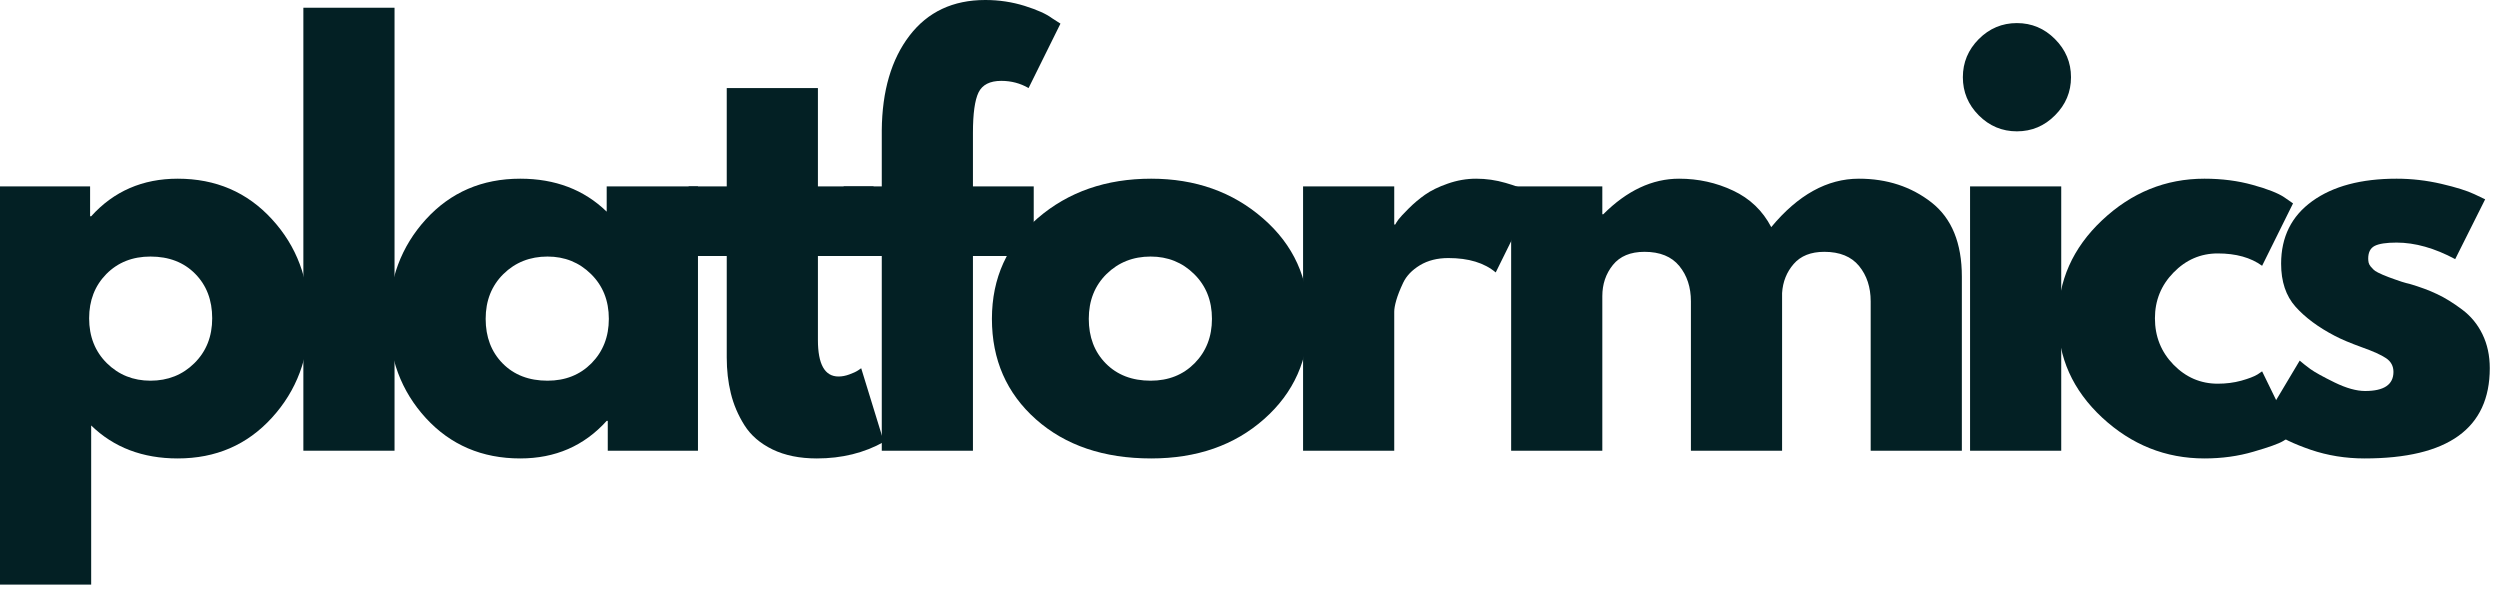
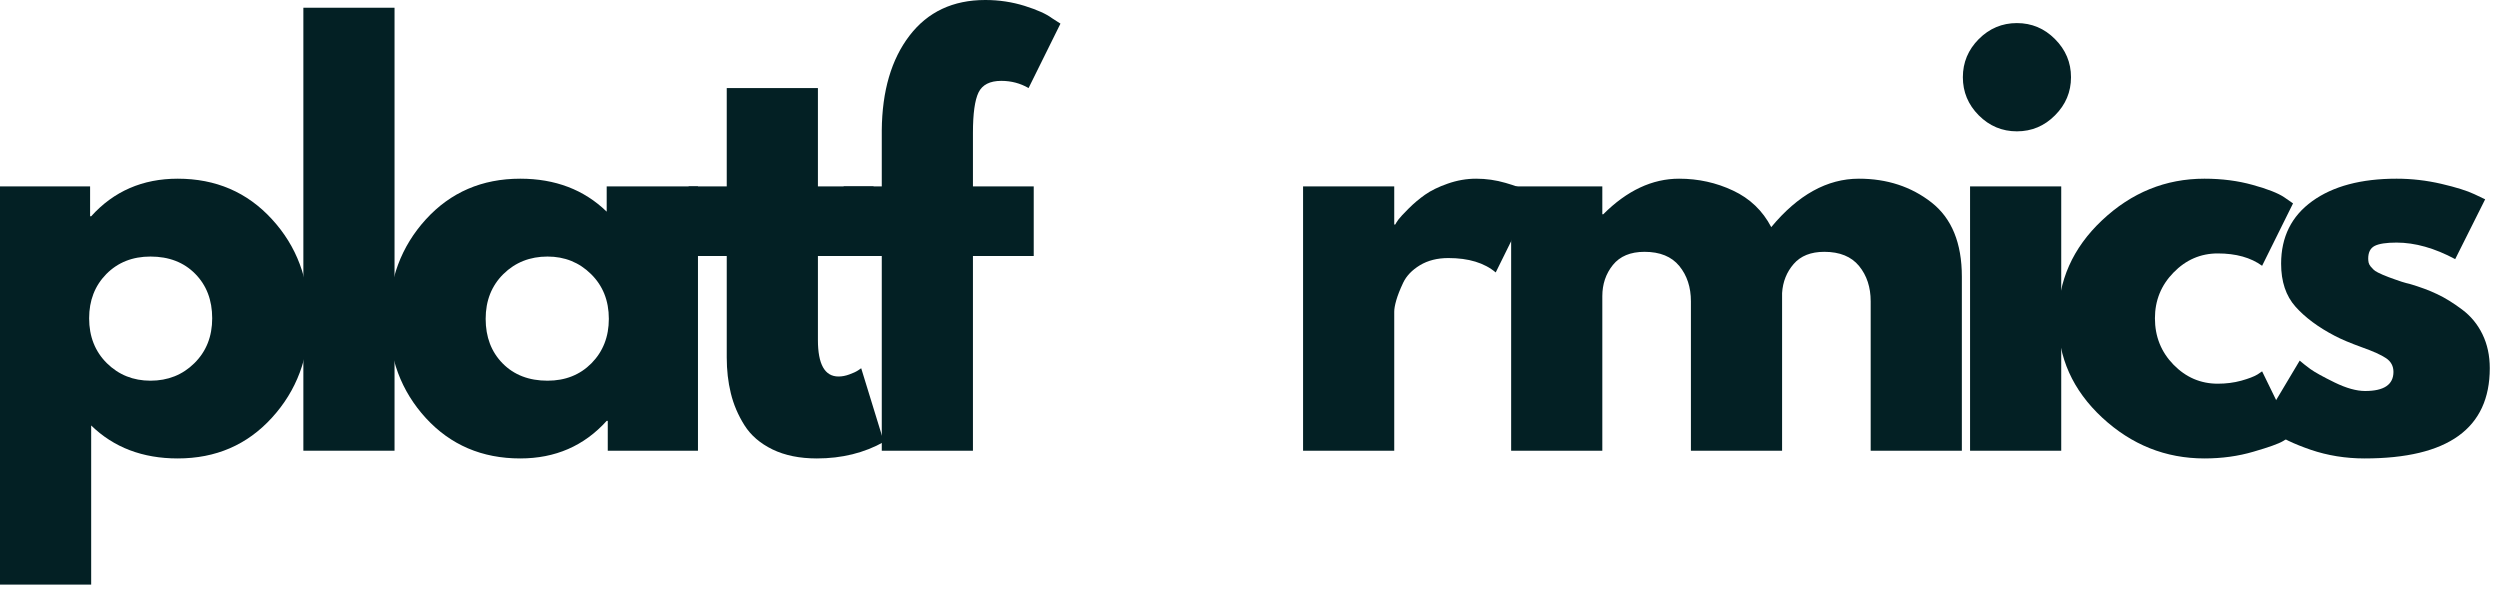
<svg xmlns="http://www.w3.org/2000/svg" width="485" height="115" viewBox="0 0 485 115" fill="none">
  <path d="M52.75 42.521C57.552 47.745 59.958 54.156 59.958 61.75C59.958 69.349 57.552 75.781 52.75 81.041C47.958 86.307 41.865 88.937 34.479 88.937C27.672 88.937 22.073 86.807 17.688 82.541V113.417H0V36.166H17.479V41.958H17.688C22.073 37.099 27.672 34.666 34.479 34.666C41.865 34.666 47.958 37.286 52.75 42.521ZM37.708 70.458C40.01 68.182 41.167 65.281 41.167 61.75C41.167 58.224 40.068 55.349 37.875 53.125C35.677 50.891 32.781 49.771 29.188 49.771C25.713 49.771 22.859 50.906 20.625 53.166C18.401 55.432 17.292 58.291 17.292 61.75C17.292 65.281 18.438 68.182 20.729 70.458C23.031 72.724 25.854 73.854 29.188 73.854C32.573 73.854 35.417 72.724 37.708 70.458Z" fill="#032024" />
  <path d="M58.853 87.438V1.5H76.54V87.438H58.853Z" fill="#032024" />
  <path d="M82.615 81.104C77.823 75.87 75.427 69.453 75.427 61.854C75.427 54.26 77.823 47.828 82.615 42.562C87.417 37.302 93.521 34.666 100.927 34.666C107.719 34.666 113.308 36.802 117.698 41.062V36.166H135.406V87.437H117.906V81.646H117.698C113.308 86.51 107.719 88.937 100.927 88.937C93.521 88.937 87.417 86.328 82.615 81.104ZM97.656 53.166C95.365 55.432 94.219 58.328 94.219 61.854C94.219 65.385 95.313 68.266 97.511 70.5C99.719 72.739 102.62 73.854 106.219 73.854C109.677 73.854 112.521 72.724 114.761 70.458C116.995 68.182 118.115 65.312 118.115 61.854C118.115 58.328 116.959 55.432 114.656 53.166C112.365 50.906 109.552 49.771 106.219 49.771C102.813 49.771 99.959 50.906 97.656 53.166Z" fill="#032024" />
  <path d="M140.988 36.167V17.084H158.676V36.167H169.468V49.667H158.676V65.959C158.676 70.683 160.009 73.042 162.676 73.042C163.343 73.042 164.035 72.912 164.759 72.646C165.494 72.386 166.061 72.12 166.468 71.854L167.072 71.438L171.468 85.729C167.66 87.865 163.327 88.938 158.468 88.938C155.134 88.938 152.264 88.354 149.863 87.188C147.473 86.021 145.66 84.459 144.426 82.5C143.186 80.531 142.306 78.459 141.78 76.292C141.249 74.125 140.988 71.813 140.988 69.354V49.667H133.593V36.167H140.988Z" fill="#032024" />
  <path d="M171.064 36.167V25.271C171.131 17.62 172.928 11.495 176.459 6.896C179.985 2.302 184.881 0 191.147 0C193.814 0 196.36 0.385 198.793 1.146C201.22 1.911 202.97 2.698 204.043 3.5L205.73 4.583L199.543 17.083C197.944 16.156 196.178 15.688 194.251 15.688C192.043 15.688 190.569 16.438 189.834 17.938C189.11 19.438 188.751 22.052 188.751 25.771V36.167H200.543V49.667H188.751V87.438H171.064V49.667H163.668V36.167H171.064Z" fill="#032024" />
-   <path d="M200.974 81.354C195.276 76.286 192.432 69.786 192.432 61.854C192.432 53.927 195.396 47.411 201.328 42.312C207.255 37.219 214.588 34.666 223.328 34.666C231.911 34.666 239.146 37.239 245.036 42.375C250.937 47.5 253.89 53.995 253.89 61.854C253.89 69.719 251.005 76.198 245.245 81.291C239.495 86.391 232.187 88.937 223.328 88.937C214.13 88.937 206.682 86.411 200.974 81.354ZM214.661 53.166C212.37 55.432 211.224 58.328 211.224 61.854C211.224 65.385 212.317 68.266 214.515 70.5C216.724 72.739 219.625 73.854 223.224 73.854C226.682 73.854 229.526 72.724 231.765 70.458C234 68.182 235.12 65.312 235.12 61.854C235.12 58.328 233.963 55.432 231.661 53.166C229.37 50.906 226.557 49.771 223.224 49.771C219.817 49.771 216.963 50.906 214.661 53.166Z" fill="#032024" />
  <path d="M252.795 87.437V36.166H270.482V43.562H270.67C270.805 43.302 271.024 42.969 271.316 42.562C271.618 42.161 272.274 41.458 273.274 40.458C274.274 39.458 275.337 38.562 276.462 37.771C277.597 36.969 279.066 36.25 280.857 35.625C282.66 34.989 284.503 34.666 286.378 34.666C288.305 34.666 290.201 34.937 292.066 35.479C293.925 36.01 295.295 36.536 296.17 37.062L297.566 37.875L290.17 52.854C287.972 50.995 284.91 50.062 280.982 50.062C278.842 50.062 277.003 50.531 275.462 51.458C273.93 52.391 272.847 53.521 272.212 54.854C271.587 56.187 271.139 57.323 270.878 58.25C270.613 59.182 270.482 59.916 270.482 60.458V87.437H252.795Z" fill="#032024" />
  <path d="M293.162 87.437V36.166H310.85V41.562H311.037C315.631 36.969 320.537 34.666 325.745 34.666C329.464 34.666 332.959 35.437 336.225 36.979C339.485 38.51 341.954 40.87 343.62 44.062C348.813 37.802 354.48 34.666 360.62 34.666C366.079 34.666 370.771 36.203 374.704 39.271C378.631 42.344 380.6 47.141 380.6 53.666V87.437H362.912V58.458C362.912 55.724 362.162 53.437 360.662 51.604C359.162 49.771 356.912 48.854 353.912 48.854C351.313 48.854 349.334 49.641 347.975 51.208C346.61 52.781 345.86 54.661 345.725 56.854V87.437H328.037V58.458C328.037 55.724 327.287 53.437 325.787 51.604C324.287 49.771 322.037 48.854 319.037 48.854C316.313 48.854 314.266 49.708 312.891 51.416C311.527 53.114 310.85 55.125 310.85 57.458V87.437H293.162Z" fill="#032024" />
  <path d="M383.879 7.584C385.946 5.516 388.41 4.479 391.275 4.479C394.15 4.479 396.613 5.516 398.67 7.584C400.738 9.657 401.775 12.12 401.775 14.979C401.775 17.844 400.738 20.308 398.67 22.375C396.613 24.448 394.15 25.48 391.275 25.48C388.41 25.48 385.946 24.448 383.879 22.375C381.821 20.308 380.795 17.844 380.795 14.979C380.795 12.12 381.821 9.657 383.879 7.584ZM382.191 36.167V87.438H399.879V36.167H382.191Z" fill="#032024" />
  <path d="M430.245 49.166C426.922 49.166 424.062 50.406 421.661 52.875C419.255 55.333 418.057 58.291 418.057 61.75C418.057 65.281 419.255 68.281 421.661 70.75C424.062 73.208 426.922 74.437 430.245 74.437C431.854 74.437 433.375 74.245 434.807 73.854C436.234 73.453 437.286 73.052 437.953 72.646L438.849 72.041L444.849 84.333C444.375 84.666 443.724 85.083 442.89 85.583C442.057 86.083 440.151 86.766 437.182 87.625C434.224 88.5 431.047 88.937 427.661 88.937C420.13 88.937 413.515 86.291 407.807 81C402.109 75.698 399.265 69.349 399.265 61.958C399.265 54.5 402.109 48.094 407.807 42.729C413.515 37.354 420.13 34.666 427.661 34.666C431.047 34.666 434.172 35.073 437.036 35.875C439.911 36.666 441.942 37.469 443.14 38.271L444.849 39.458L438.849 51.562C436.651 49.969 433.786 49.166 430.245 49.166Z" fill="#032024" />
  <path d="M464.933 34.666C467.86 34.666 470.756 35 473.621 35.666C476.48 36.333 478.61 37 480.016 37.666L482.121 38.666L476.308 50.271C472.319 48.135 468.527 47.062 464.933 47.062C462.933 47.062 461.516 47.281 460.683 47.708C459.85 48.141 459.433 48.958 459.433 50.166C459.433 50.432 459.459 50.698 459.516 50.958C459.584 51.224 459.714 51.474 459.912 51.708C460.121 51.948 460.308 52.146 460.475 52.312C460.641 52.479 460.923 52.666 461.329 52.875C461.73 53.073 462.042 53.219 462.266 53.312C462.501 53.411 462.881 53.562 463.412 53.771C463.954 53.969 464.355 54.114 464.621 54.208C464.881 54.307 465.329 54.458 465.954 54.666C466.589 54.864 467.079 54.995 467.412 55.062C469.48 55.661 471.277 56.328 472.808 57.062C474.35 57.786 475.964 58.786 477.662 60.062C479.355 61.328 480.667 62.927 481.6 64.854C482.542 66.786 483.016 68.979 483.016 71.437C483.016 83.104 474.917 88.937 458.725 88.937C455.058 88.937 451.569 88.375 448.266 87.25C444.975 86.114 442.6 84.974 441.141 83.833L438.933 82.041L446.141 69.958C446.667 70.416 447.36 70.969 448.225 71.604C449.1 72.229 450.667 73.099 452.933 74.208C455.194 75.307 457.162 75.854 458.829 75.854C462.496 75.854 464.329 74.62 464.329 72.146C464.329 71.021 463.855 70.141 462.912 69.5C461.98 68.864 460.397 68.146 458.162 67.354C455.938 66.552 454.194 65.812 452.933 65.146C449.735 63.479 447.204 61.599 445.329 59.5C443.464 57.406 442.537 54.625 442.537 51.166C442.537 45.974 444.548 41.927 448.579 39.021C452.605 36.12 458.058 34.666 464.933 34.666Z" fill="#032024" />
</svg>